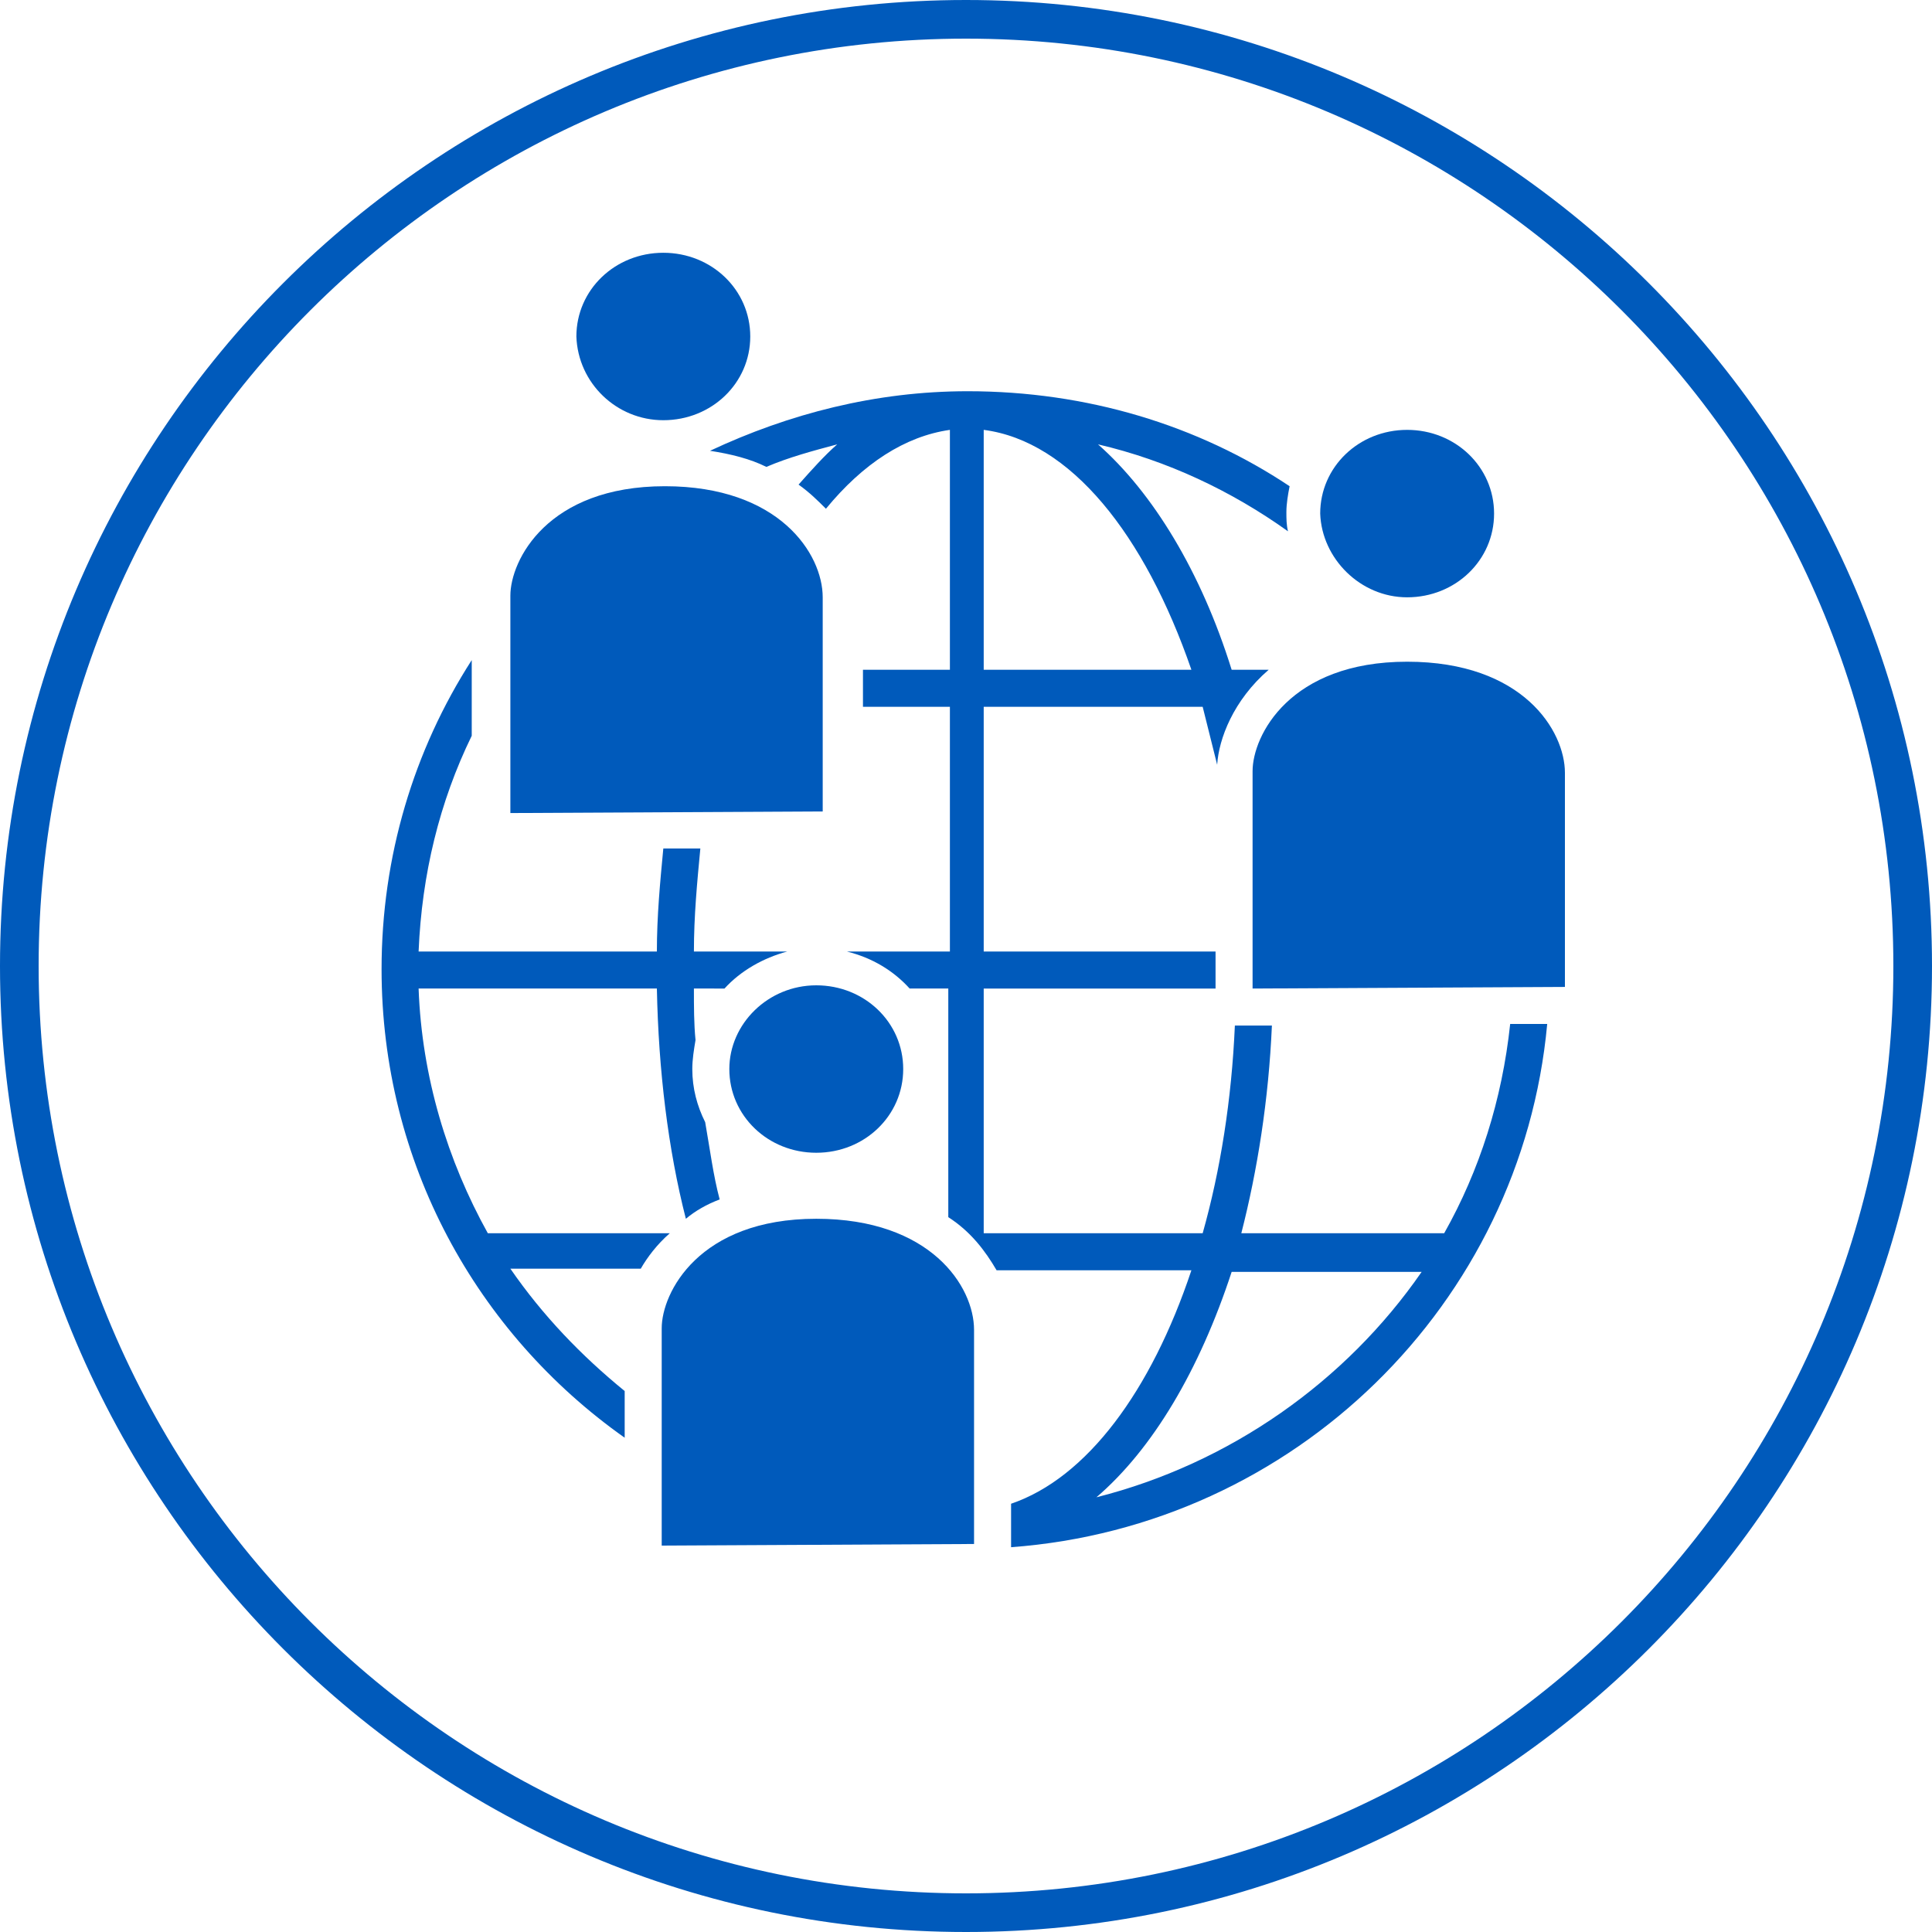
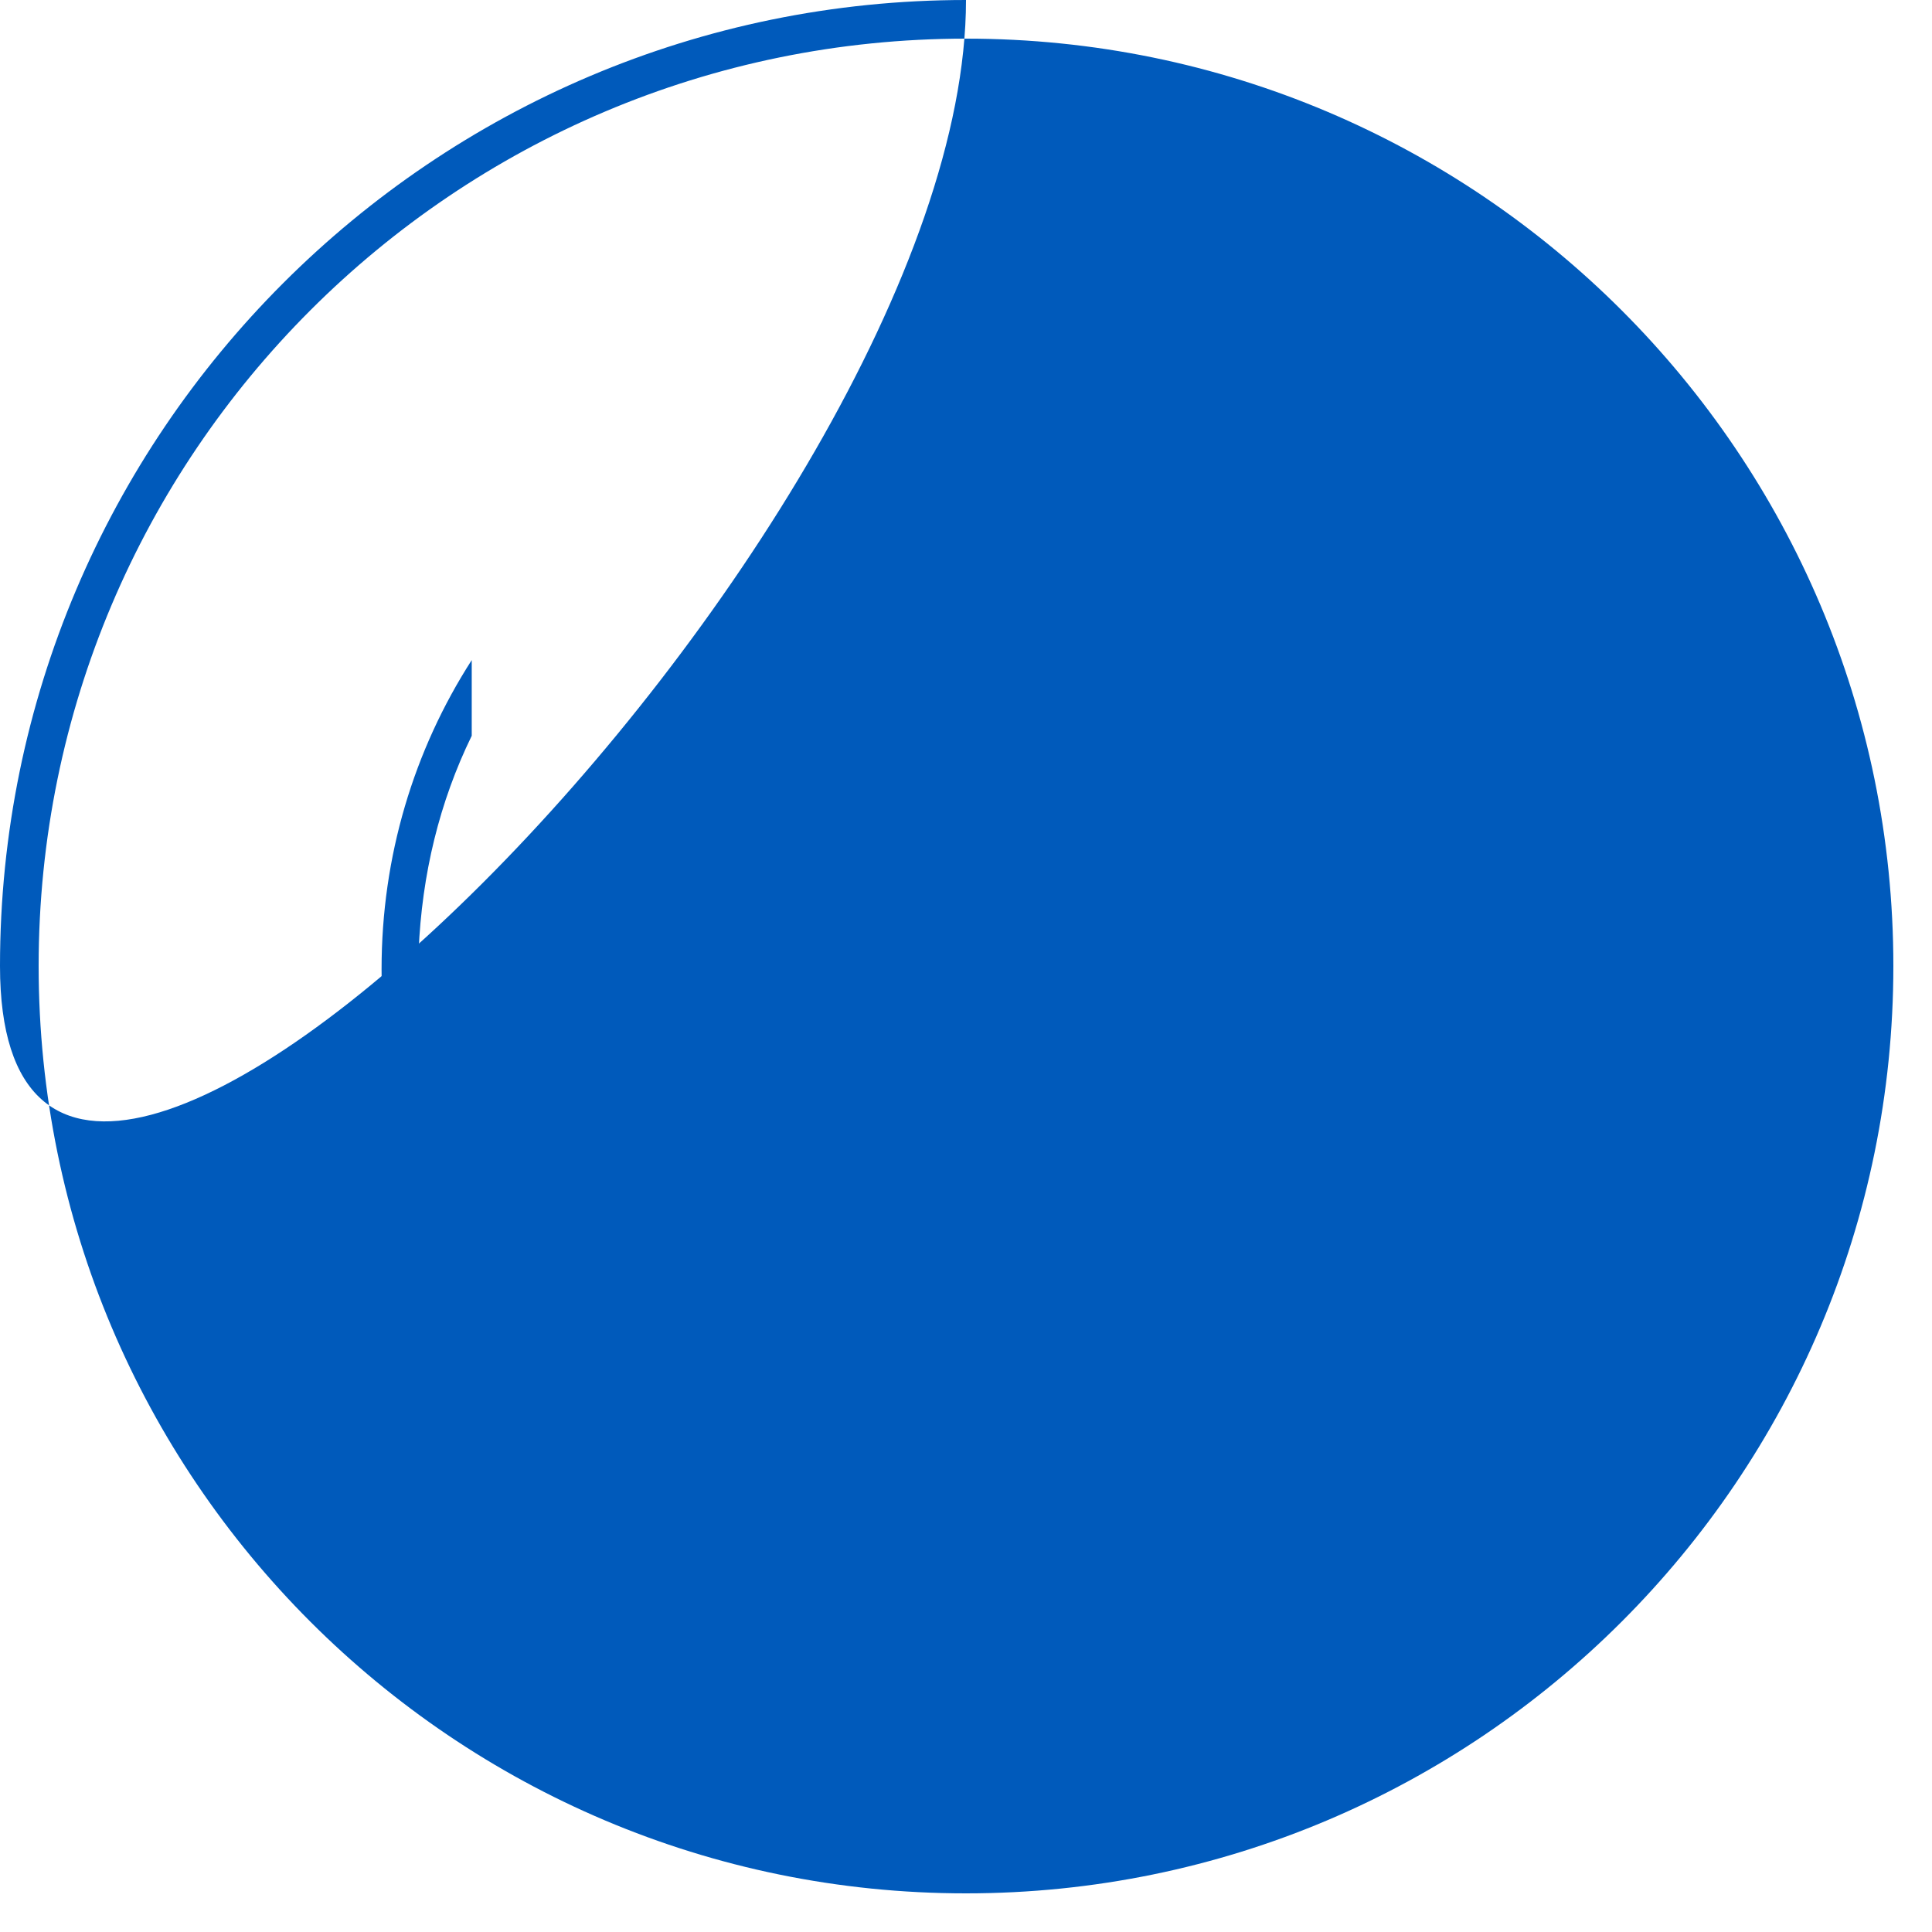
<svg xmlns="http://www.w3.org/2000/svg" version="1.1" id="Ebene_1" x="0px" y="0px" viewBox="0 0 120 120" style="enable-background:new 0 0 120 120;" xml:space="preserve">
  <style type="text/css">
	.st0{fill:#005ABB;}
</style>
  <g>
-     <path class="st0" d="M60,0C26.9,0,0,26.9,0,60s26.9,60,60,60s60-26.9,60-60S93.1,0,60,0z M60,117.6C28.2,117.6,2.4,91.8,2.4,60   S28.2,2.4,60,2.4s57.6,25.8,57.6,57.6S91.8,117.6,60,117.6z" />
-     <path class="st0" d="M41.2,26.1c3,0,5.4-2.3,5.4-5.2c0-2.9-2.4-5.2-5.4-5.2s-5.4,2.3-5.4,5.2C35.9,23.8,38.3,26.1,41.2,26.1z" />
-     <path class="st0" d="M45.3,66.4c0,2.9,2.4,5.2,5.4,5.2s5.4-2.3,5.4-5.2c0-2.9-2.4-5.2-5.4-5.2S45.3,63.6,45.3,66.4z" />
+     <path class="st0" d="M60,0C26.9,0,0,26.9,0,60s60-26.9,60-60S93.1,0,60,0z M60,117.6C28.2,117.6,2.4,91.8,2.4,60   S28.2,2.4,60,2.4s57.6,25.8,57.6,57.6S91.8,117.6,60,117.6z" />
    <path class="st0" d="M87.4,37.1c3,0,5.4-2.3,5.4-5.2c0-2.9-2.4-5.2-5.4-5.2s-5.4,2.3-5.4,5.2C82.1,34.7,84.5,37.1,87.4,37.1z" />
-     <path class="st0" d="M51.1,50.4V37.1c0-2.7-2.7-6.9-9.8-6.9c-7.3,0-9.6,4.6-9.6,6.8l0,13.5L51.1,50.4z" />
    <path class="st0" d="M87.4,41.1c-7.3,0-9.6,4.6-9.6,6.8v13.5l19.4-0.1V48C97.2,45.4,94.6,41.1,87.4,41.1z" />
    <path class="st0" d="M41.6,76.6H30.3c-2.5-4.5-4.1-9.7-4.3-15.2h14.8c0.1,5.1,0.7,10,1.8,14.3c0.6-0.5,1.3-0.9,2.1-1.2   c-0.4-1.5-0.6-3.1-0.9-4.8c-0.5-1-0.8-2.1-0.8-3.3c0-0.6,0.1-1.2,0.2-1.8c-0.1-1-0.1-2.1-0.1-3.2H45c1-1.1,2.4-1.9,3.9-2.3h-5.8   c0-2.2,0.2-4.3,0.4-6.4l-2.3,0c-0.2,2.1-0.4,4.2-0.4,6.4H26c0.2-4.8,1.3-9.3,3.3-13.4v-4.7c-3.6,5.6-5.6,12.2-5.6,19.2   c0,12,5.9,22.6,15.1,29.1v-2.9c-2.7-2.2-5.1-4.7-7.1-7.6h8.1C40.2,78.1,40.8,77.3,41.6,76.6z" />
-     <path class="st0" d="M89.7,76.6H77.1c1-3.9,1.7-8.3,1.9-12.9l-2.3,0c-0.2,4.6-0.9,9-2,12.9H61.1V61.4h14.4v-2.3H61.1V43.9h13.6   c0.3,1.2,0.6,2.4,0.9,3.6c0.1-1.6,1-4,3.2-5.9h-2.3c-1.9-6.1-4.9-11-8.3-14c4.3,1,8.3,2.9,11.8,5.4c-0.1-0.4-0.1-0.8-0.1-1.2   c0-0.5,0.1-1.1,0.2-1.6c-5.7-3.8-12.6-5.9-20-5.9c0,0,0,0,0,0c0,0,0,0,0,0c0,0,0,0,0,0c-5.7,0-11.1,1.4-16,3.7   c1.3,0.2,2.5,0.5,3.5,1c1.4-0.6,2.9-1,4.4-1.4c-0.8,0.7-1.6,1.6-2.4,2.5c0.7,0.5,1.2,1,1.7,1.5c2.3-2.8,4.9-4.5,7.7-4.9v14.9h-5.4   v2.3h5.4v15.2h-6.4c1.6,0.4,2.9,1.2,3.9,2.3h2.4v14.2c1.4,0.9,2.3,2.1,3,3.3H74c-2.5,7.5-6.5,12.9-11.2,14.5v2.7   C80.4,94.8,94.5,81,96.1,63.6l-2.3,0C93.3,68.3,91.9,72.7,89.7,76.6z M61.1,26.7c5.4,0.7,10,6.5,12.9,14.9H61.1V26.7z M68.1,93   c3.5-3,6.4-7.9,8.4-14h11.8C83.6,85.8,76.4,90.9,68.1,93z" />
-     <path class="st0" d="M50.7,75.7c-7.3,0-9.6,4.6-9.6,6.8V96l19.4-0.1V82.6C60.5,79.9,57.8,75.7,50.7,75.7z" />
  </g>
</svg>